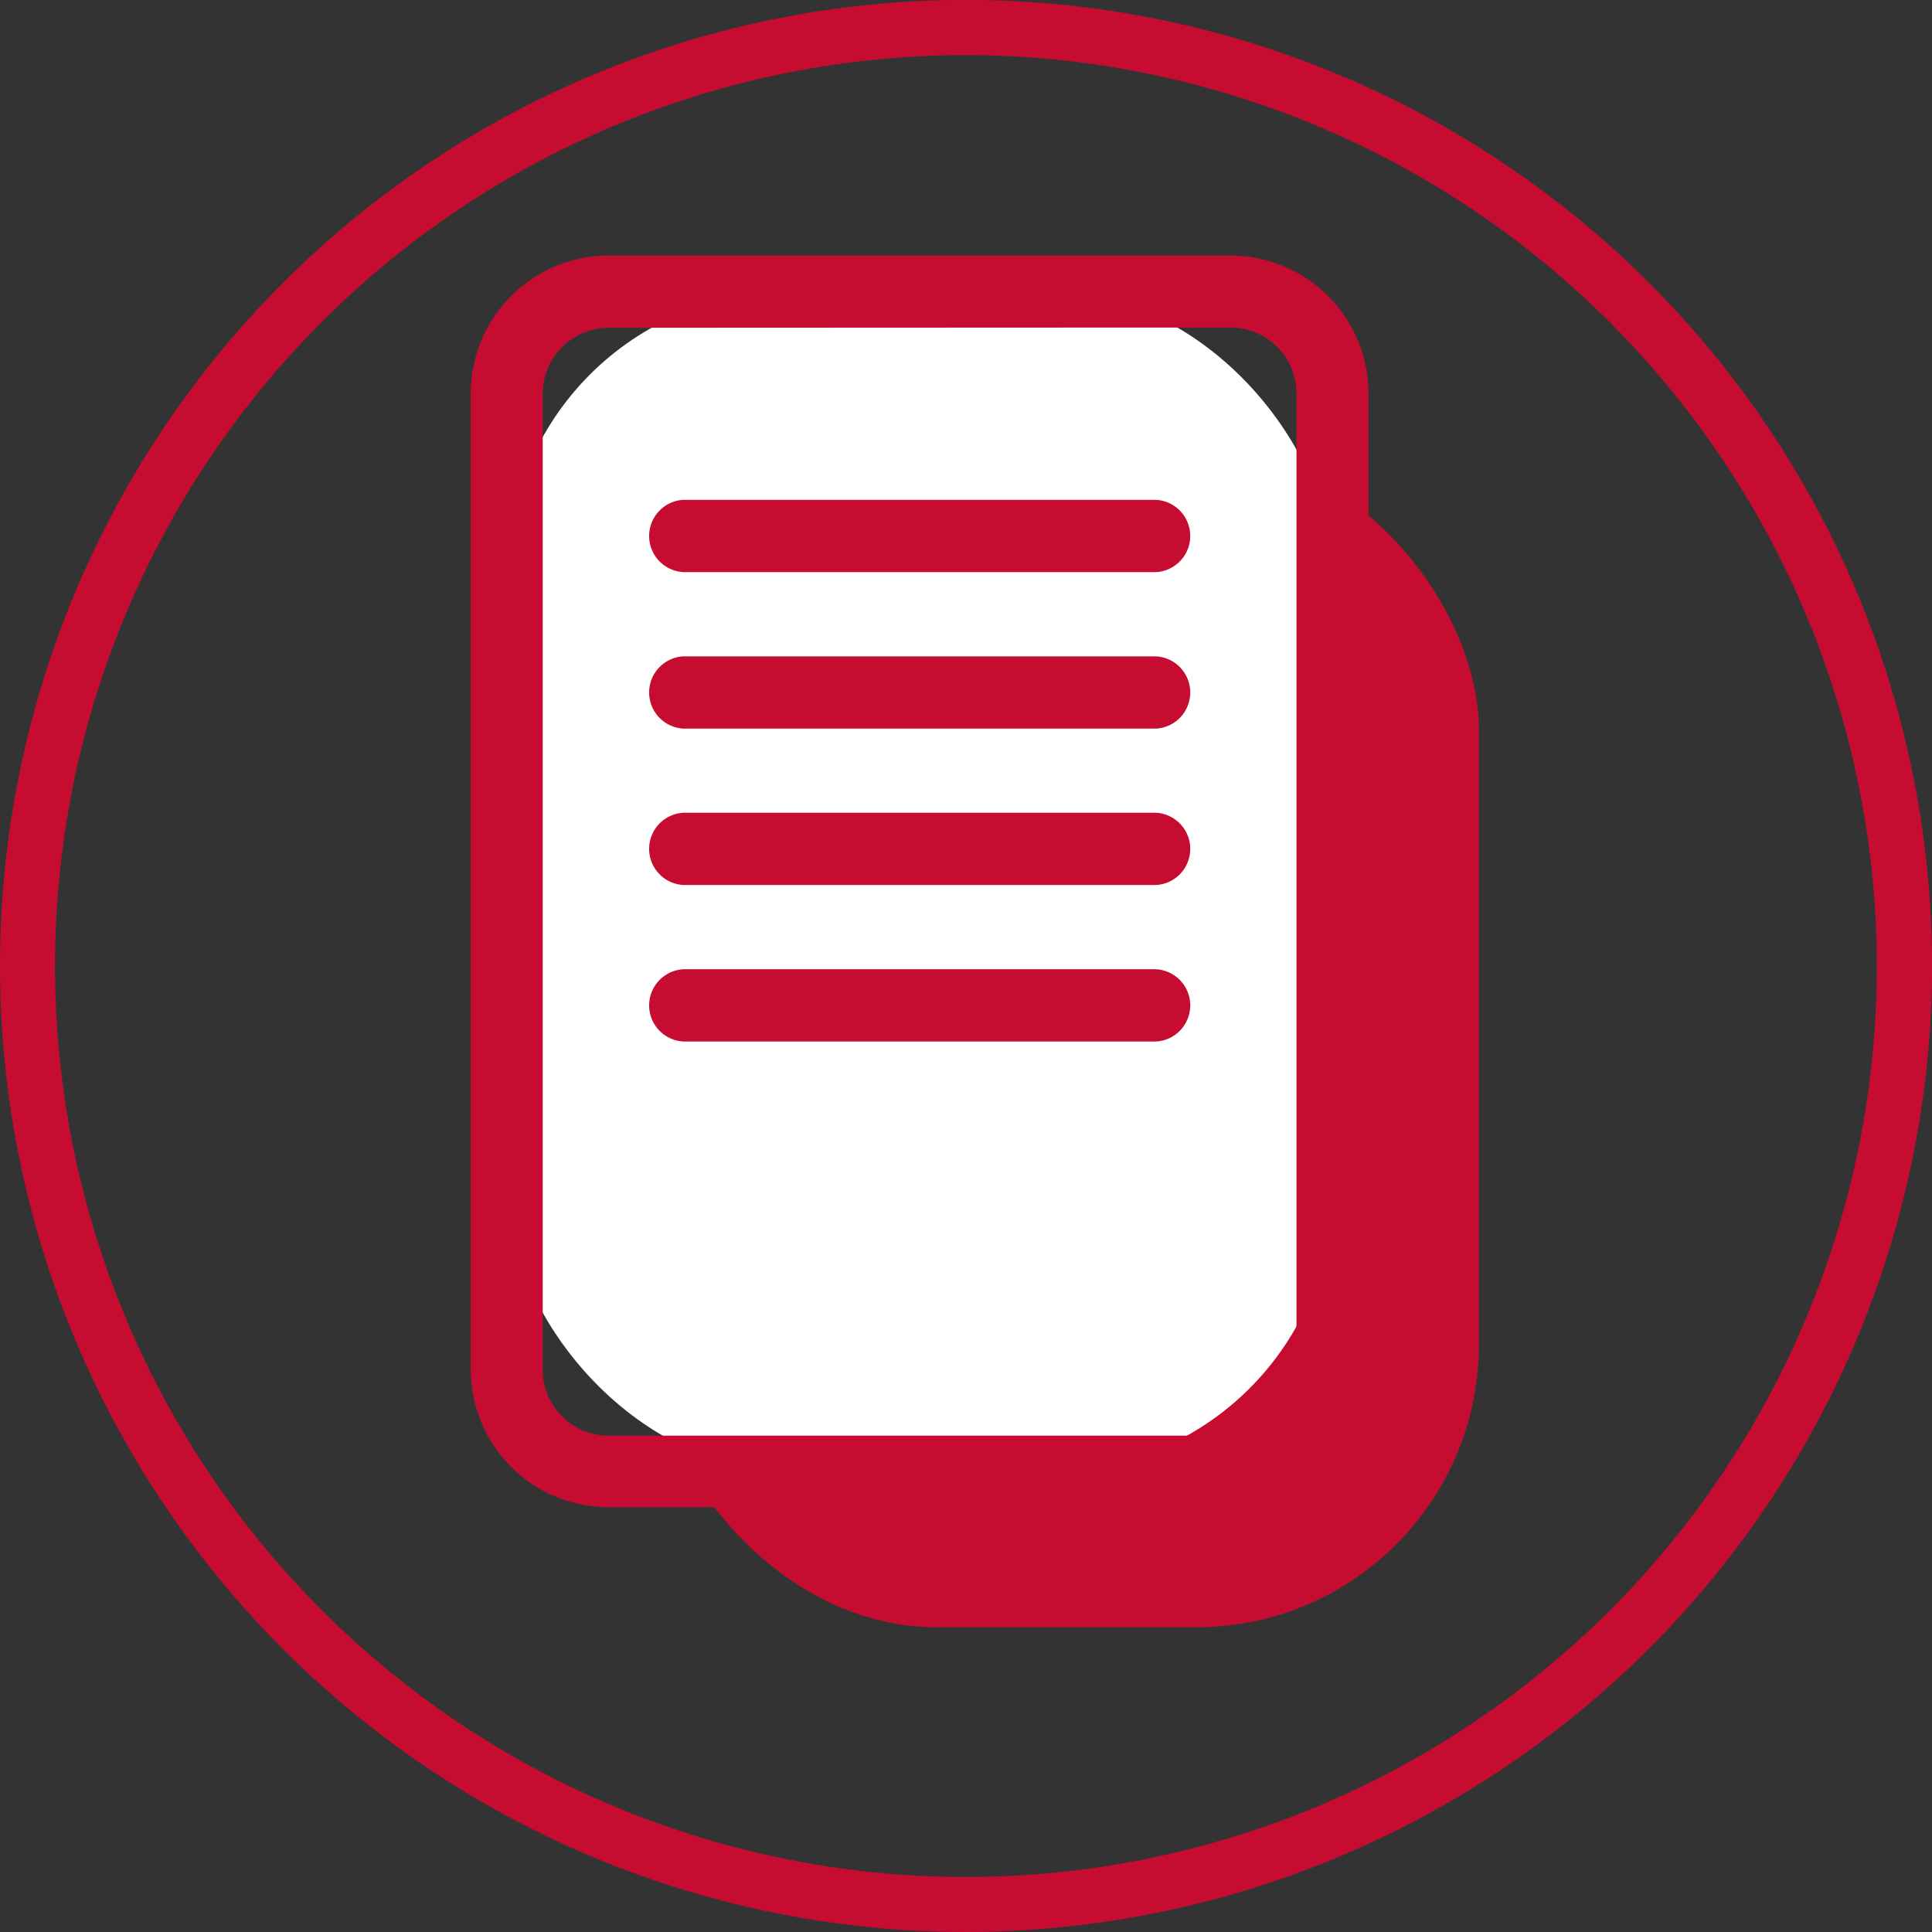
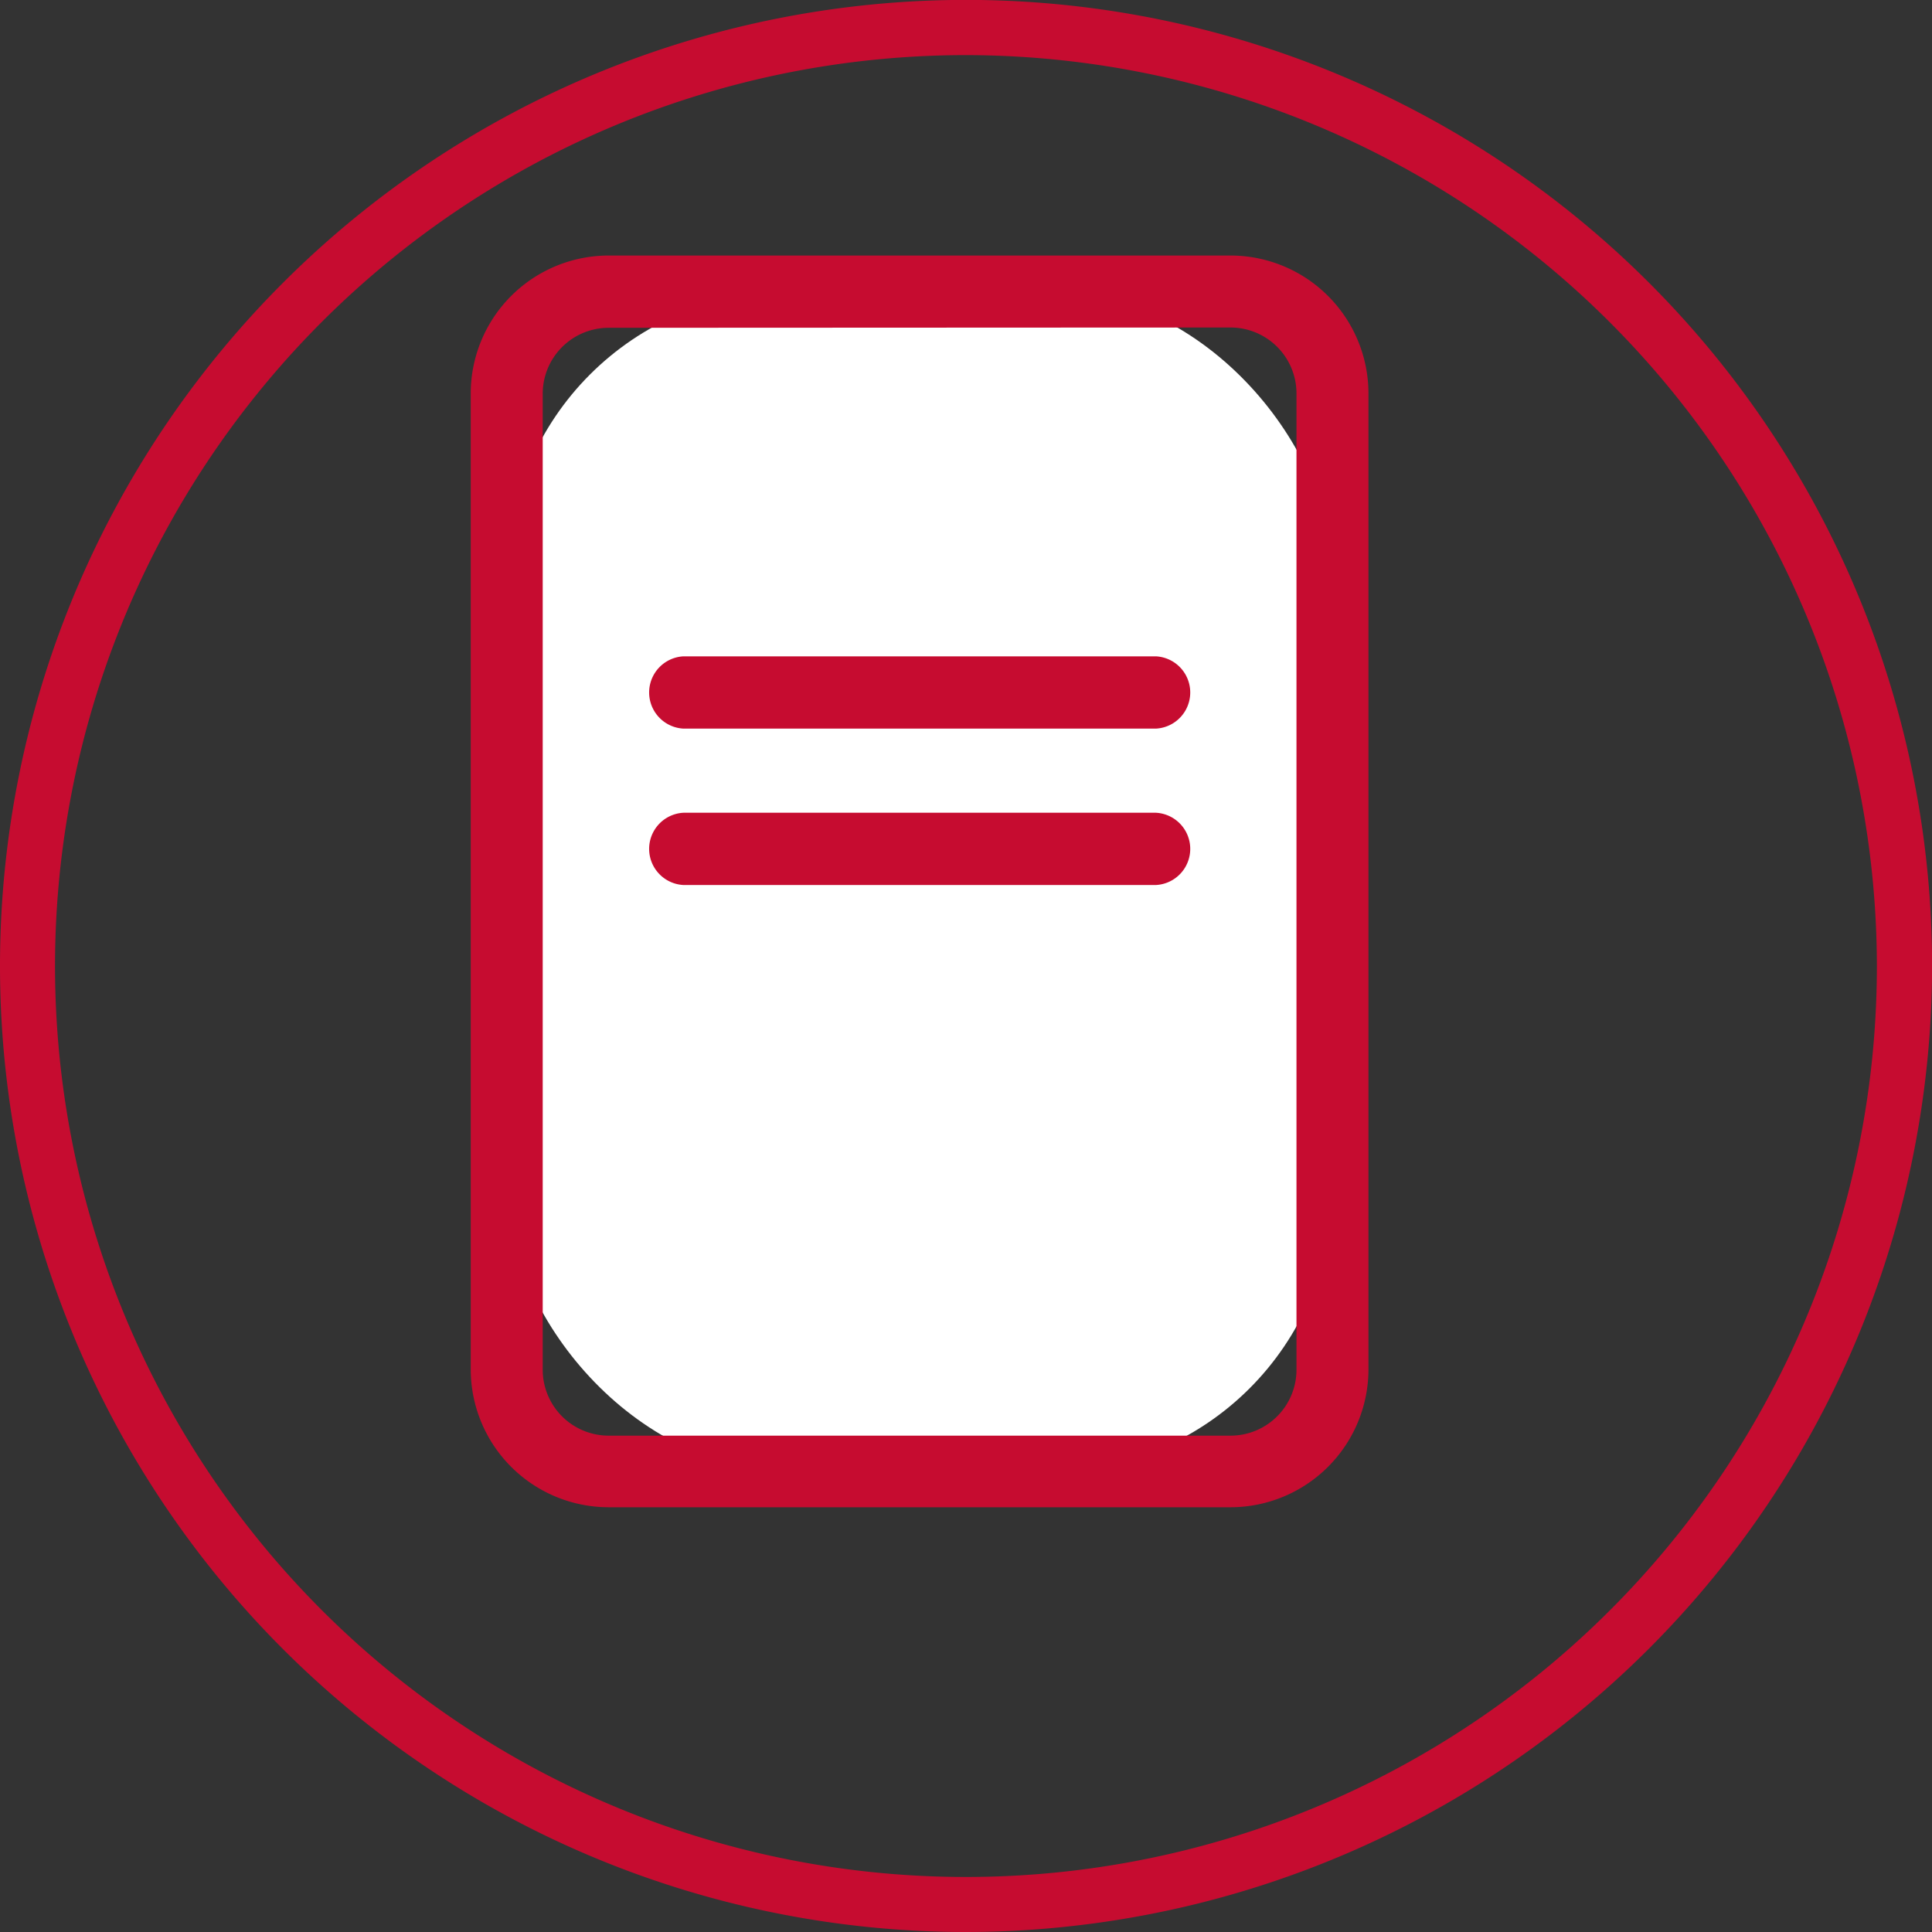
<svg xmlns="http://www.w3.org/2000/svg" width="20.505" height="20.505" viewBox="0 0 20.505 20.505">
  <rect x="0" y="0" width="20.505" height="20.505" fill="#333333" stroke="none" />
  <path d="M479.169,407.712a10.253,10.253,0,1,1,10.253-10.253A10.264,10.264,0,0,1,479.169,407.712Zm0-19.92a9.668,9.668,0,1,0,9.667,9.668A9.679,9.679,0,0,0,479.169,387.792Z" transform="translate(-468.916 -387.207)" fill="#c60c30" />
-   <rect width="8.758" height="12.518" rx="3" transform="translate(6.938 4.753)" fill="#c60c30" />
  <g transform="translate(4.999 2.712)">
    <rect width="8.758" height="12.518" rx="3" transform="translate(0.384 0.384)" fill="#fff" />
    <path d="M512.858,419.955h-6.6a1.465,1.465,0,0,1-1.464-1.464V408.134a1.465,1.465,0,0,1,1.464-1.464h6.6a1.465,1.465,0,0,1,1.464,1.464v10.358A1.465,1.465,0,0,1,512.858,419.955Zm-6.6-12.518a.7.7,0,0,0-.7.7v10.358a.7.7,0,0,0,.7.7h6.6a.7.7,0,0,0,.7-.7V408.134a.7.7,0,0,0-.7-.7Z" transform="translate(-504.797 -406.67)" fill="#c60c30" />
  </g>
  <g transform="translate(6.87 5.305)">
-     <line x2="5.014" transform="translate(0.384 0.384)" fill="#fff" />
-     <path d="M523.629,426.051h-5.014a.384.384,0,0,1,0-.767h5.014a.384.384,0,0,1,0,.767Z" transform="translate(-518.231 -425.284)" fill="#c60c30" />
-   </g>
+     </g>
  <g transform="translate(6.87 6.966)">
    <line x2="5.014" transform="translate(0.384 0.384)" fill="#fff" />
    <path d="M523.629,437.972h-5.014a.384.384,0,0,1,0-.767h5.014a.384.384,0,0,1,0,.767Z" transform="translate(-518.231 -437.205)" fill="#c60c30" />
  </g>
  <g transform="translate(6.87 8.626)">
    <line x2="5.014" transform="translate(0.384 0.384)" fill="#fff" />
    <path d="M523.629,449.893h-5.014a.384.384,0,0,1,0-.767h5.014a.384.384,0,0,1,0,.767Z" transform="translate(-518.231 -449.126)" fill="#c60c30" />
  </g>
  <g transform="translate(6.87 10.287)">
    <line x2="5.014" transform="translate(0.384 0.384)" fill="#fff" />
-     <path d="M523.629,461.814h-5.014a.384.384,0,0,1,0-.767h5.014a.384.384,0,0,1,0,.767Z" transform="translate(-518.231 -461.047)" fill="#c60c30" />
  </g>
</svg>